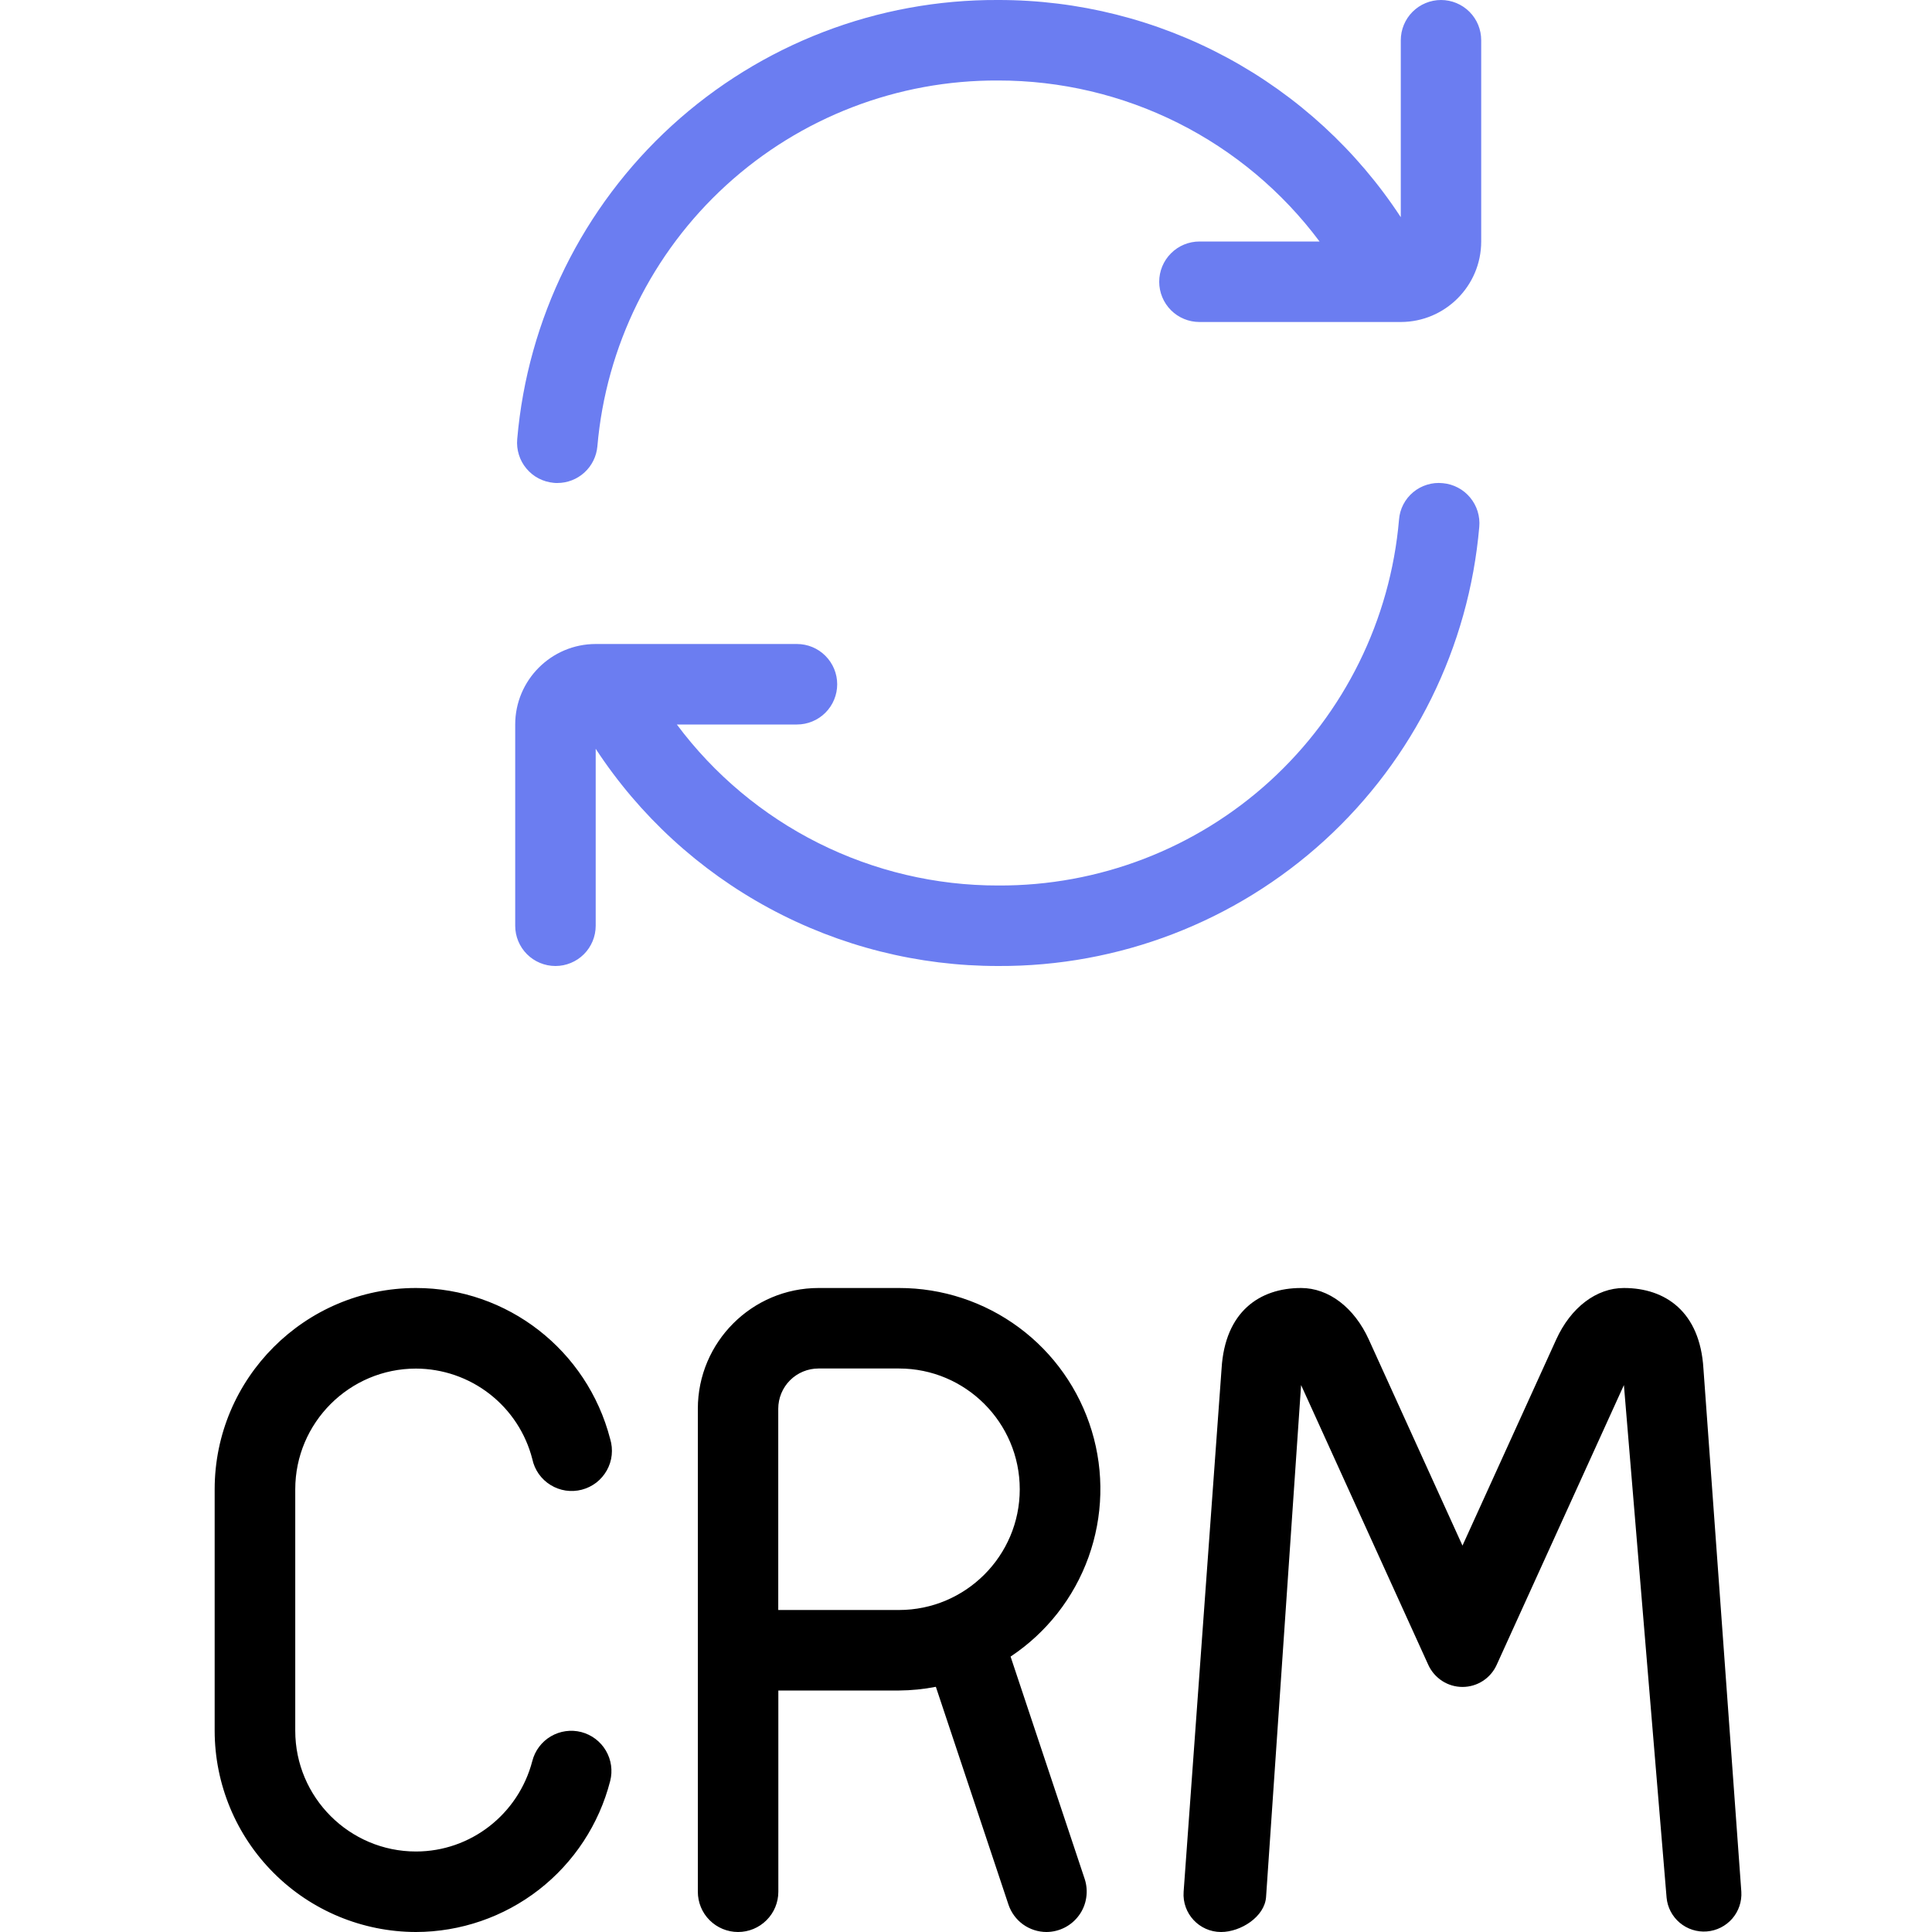
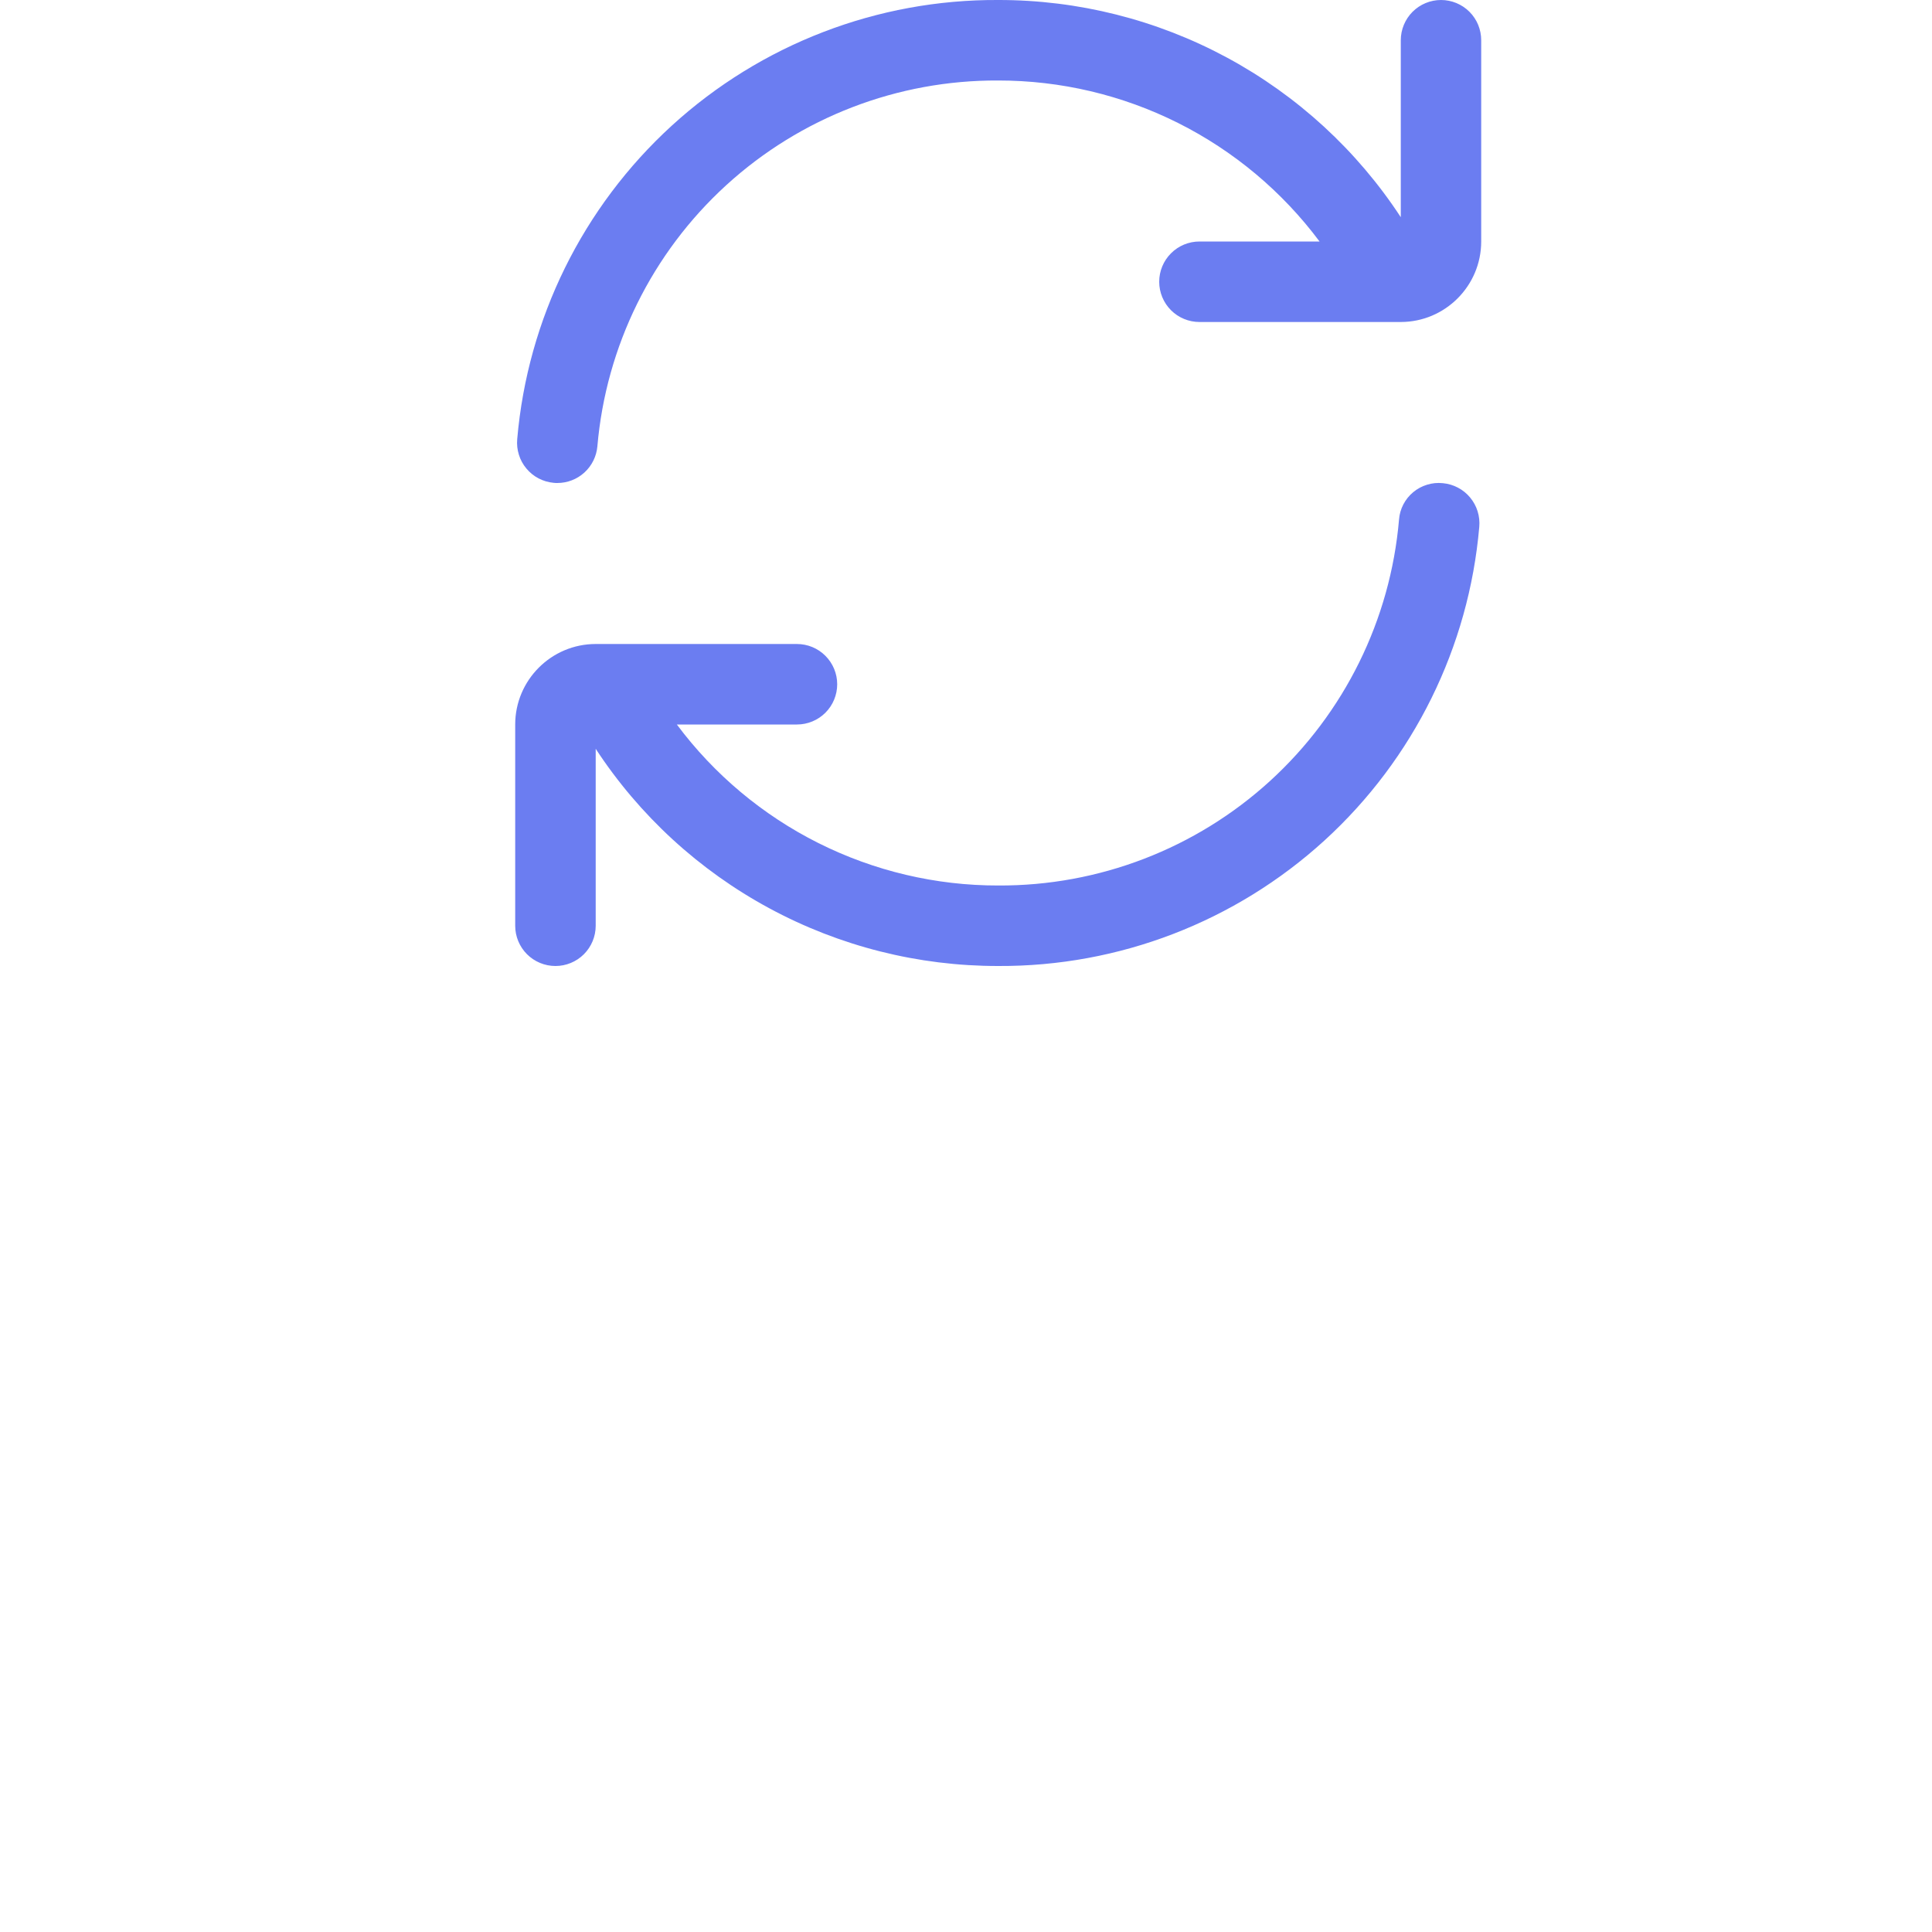
<svg xmlns="http://www.w3.org/2000/svg" width="45" height="45" viewBox="0 0 45 45" fill="none">
  <g clip-path="url(#clip0_1227_7261)">
    <path d="M34.5 0.938V5.625C34.5 6.658 33.66 7.5 32.625 7.5H27.938C27.689 7.5 27.45 7.401 27.275 7.226C27.099 7.05 27 6.811 27 6.563C27 6.314 27.099 6.076 27.275 5.9C27.45 5.724 27.689 5.625 27.938 5.625H30.735C29.866 4.46 28.736 3.514 27.437 2.863C26.137 2.212 24.704 1.874 23.25 1.875C20.908 1.863 18.647 2.733 16.917 4.312C15.187 5.891 14.115 8.063 13.914 10.397C13.893 10.63 13.786 10.847 13.613 11.005C13.44 11.163 13.215 11.25 12.981 11.25C12.953 11.25 12.924 11.25 12.896 11.246C12.774 11.235 12.654 11.2 12.545 11.143C12.436 11.086 12.34 11.008 12.261 10.913C12.182 10.819 12.122 10.71 12.086 10.592C12.049 10.475 12.036 10.351 12.047 10.228C12.288 7.427 13.574 4.82 15.65 2.924C17.727 1.029 20.441 -0.015 23.252 0C25.112 -0.002 26.943 0.459 28.58 1.342C30.217 2.225 31.608 3.503 32.627 5.059V0.938C32.627 0.689 32.726 0.451 32.901 0.275C33.077 0.099 33.316 0 33.564 0C33.813 0 34.051 0.099 34.227 0.275C34.403 0.451 34.5 0.689 34.5 0.938ZM33.604 11.254C33.481 11.241 33.357 11.253 33.239 11.29C33.12 11.326 33.011 11.385 32.916 11.464C32.821 11.543 32.743 11.64 32.686 11.75C32.629 11.86 32.595 11.98 32.586 12.103C32.385 14.437 31.313 16.609 29.583 18.189C27.853 19.768 25.592 20.637 23.25 20.625C21.796 20.627 20.363 20.288 19.063 19.637C17.764 18.986 16.634 18.04 15.765 16.875H18.562C18.811 16.875 19.05 16.776 19.225 16.601C19.401 16.425 19.5 16.186 19.5 15.938C19.5 15.689 19.401 15.451 19.225 15.275C19.05 15.099 18.811 15 18.562 15H13.875C12.842 15 12 15.842 12 16.875V21.563C12 21.811 12.099 22.05 12.275 22.226C12.45 22.401 12.689 22.5 12.938 22.5C13.186 22.5 13.425 22.401 13.6 22.226C13.776 22.05 13.875 21.811 13.875 21.563V17.441C14.894 18.997 16.285 20.274 17.922 21.157C19.559 22.041 21.39 22.502 23.25 22.5C26.061 22.514 28.774 21.47 30.851 19.575C32.927 17.68 34.213 15.073 34.455 12.272C34.466 12.149 34.453 12.026 34.416 11.908C34.38 11.791 34.32 11.682 34.241 11.587C34.162 11.492 34.066 11.414 33.956 11.357C33.847 11.3 33.728 11.265 33.606 11.254H33.604Z" fill="#6B7DF1" />
-     <path d="M6.877 34.688V40.312C6.877 41.863 8.139 43.125 9.689 43.125C10.963 43.125 12.076 42.257 12.399 41.016C12.461 40.775 12.616 40.569 12.83 40.443C13.044 40.317 13.299 40.281 13.54 40.343C13.78 40.406 13.986 40.561 14.112 40.775C14.238 40.989 14.274 41.244 14.212 41.484C13.954 42.489 13.37 43.379 12.551 44.016C11.732 44.652 10.725 44.998 9.688 45C8.445 44.998 7.253 44.504 6.375 43.625C5.496 42.747 5.001 41.555 5 40.312V34.688C5 32.104 7.104 30 9.688 30C11.816 30 13.676 31.446 14.212 33.516C14.249 33.637 14.261 33.764 14.248 33.89C14.235 34.016 14.196 34.137 14.134 34.248C14.072 34.358 13.989 34.455 13.889 34.533C13.788 34.61 13.674 34.666 13.551 34.698C13.429 34.73 13.301 34.736 13.176 34.718C13.051 34.699 12.931 34.655 12.823 34.588C12.715 34.522 12.622 34.434 12.549 34.331C12.476 34.227 12.425 34.11 12.399 33.986C12.245 33.384 11.895 32.85 11.405 32.469C10.914 32.087 10.311 31.879 9.689 31.877C8.139 31.877 6.877 33.139 6.877 34.689V34.688ZM29.489 44.186L30.305 32.261L33.269 38.781C33.339 38.933 33.451 39.062 33.592 39.153C33.733 39.244 33.897 39.292 34.064 39.292C34.232 39.292 34.396 39.244 34.537 39.153C34.678 39.062 34.79 38.933 34.859 38.781L37.824 32.261L38.818 44.199C38.839 44.428 38.95 44.638 39.125 44.785C39.301 44.933 39.527 45.005 39.756 44.987C39.984 44.969 40.196 44.862 40.347 44.689C40.497 44.516 40.573 44.291 40.559 44.062L39.676 31.875C39.596 30.553 38.791 30 37.824 30C37.182 30 36.586 30.454 36.247 31.2L34.064 36L31.882 31.2C31.543 30.454 30.946 30 30.305 30C29.337 30 28.533 30.553 28.453 31.875L27.569 44.062C27.532 44.569 27.933 45 28.441 45C28.901 45 29.457 44.644 29.489 44.186ZM23.538 38.584L25.265 43.766C25.311 43.907 25.323 44.057 25.3 44.203C25.278 44.35 25.221 44.489 25.134 44.609C25.047 44.729 24.934 44.827 24.802 44.895C24.67 44.963 24.524 44.999 24.376 45C24.18 45 23.988 44.938 23.828 44.823C23.669 44.708 23.55 44.545 23.488 44.359L21.798 39.289C21.516 39.344 21.229 39.373 20.941 39.375H18.129V44.062C18.129 44.311 18.03 44.55 17.854 44.725C17.678 44.901 17.44 45 17.191 45C16.943 45 16.704 44.901 16.528 44.725C16.352 44.55 16.254 44.311 16.254 44.062V32.812C16.254 31.262 17.516 30 19.066 30H20.941C21.947 29.999 22.927 30.322 23.735 30.921C24.544 31.52 25.137 32.364 25.429 33.327C25.721 34.289 25.694 35.321 25.354 36.268C25.014 37.215 24.378 38.027 23.54 38.584H23.538ZM23.752 34.688C23.752 33.137 22.49 31.875 20.939 31.875H19.064C18.816 31.875 18.577 31.974 18.401 32.15C18.226 32.325 18.127 32.564 18.127 32.812V37.5H20.939C22.49 37.5 23.752 36.238 23.752 34.688Z" fill="black" />
  </g>
  <defs>
    <clipPath id="clip0_1227_7261">
      <rect width="45" height="45" fill="white" />
    </clipPath>
  </defs>
</svg>